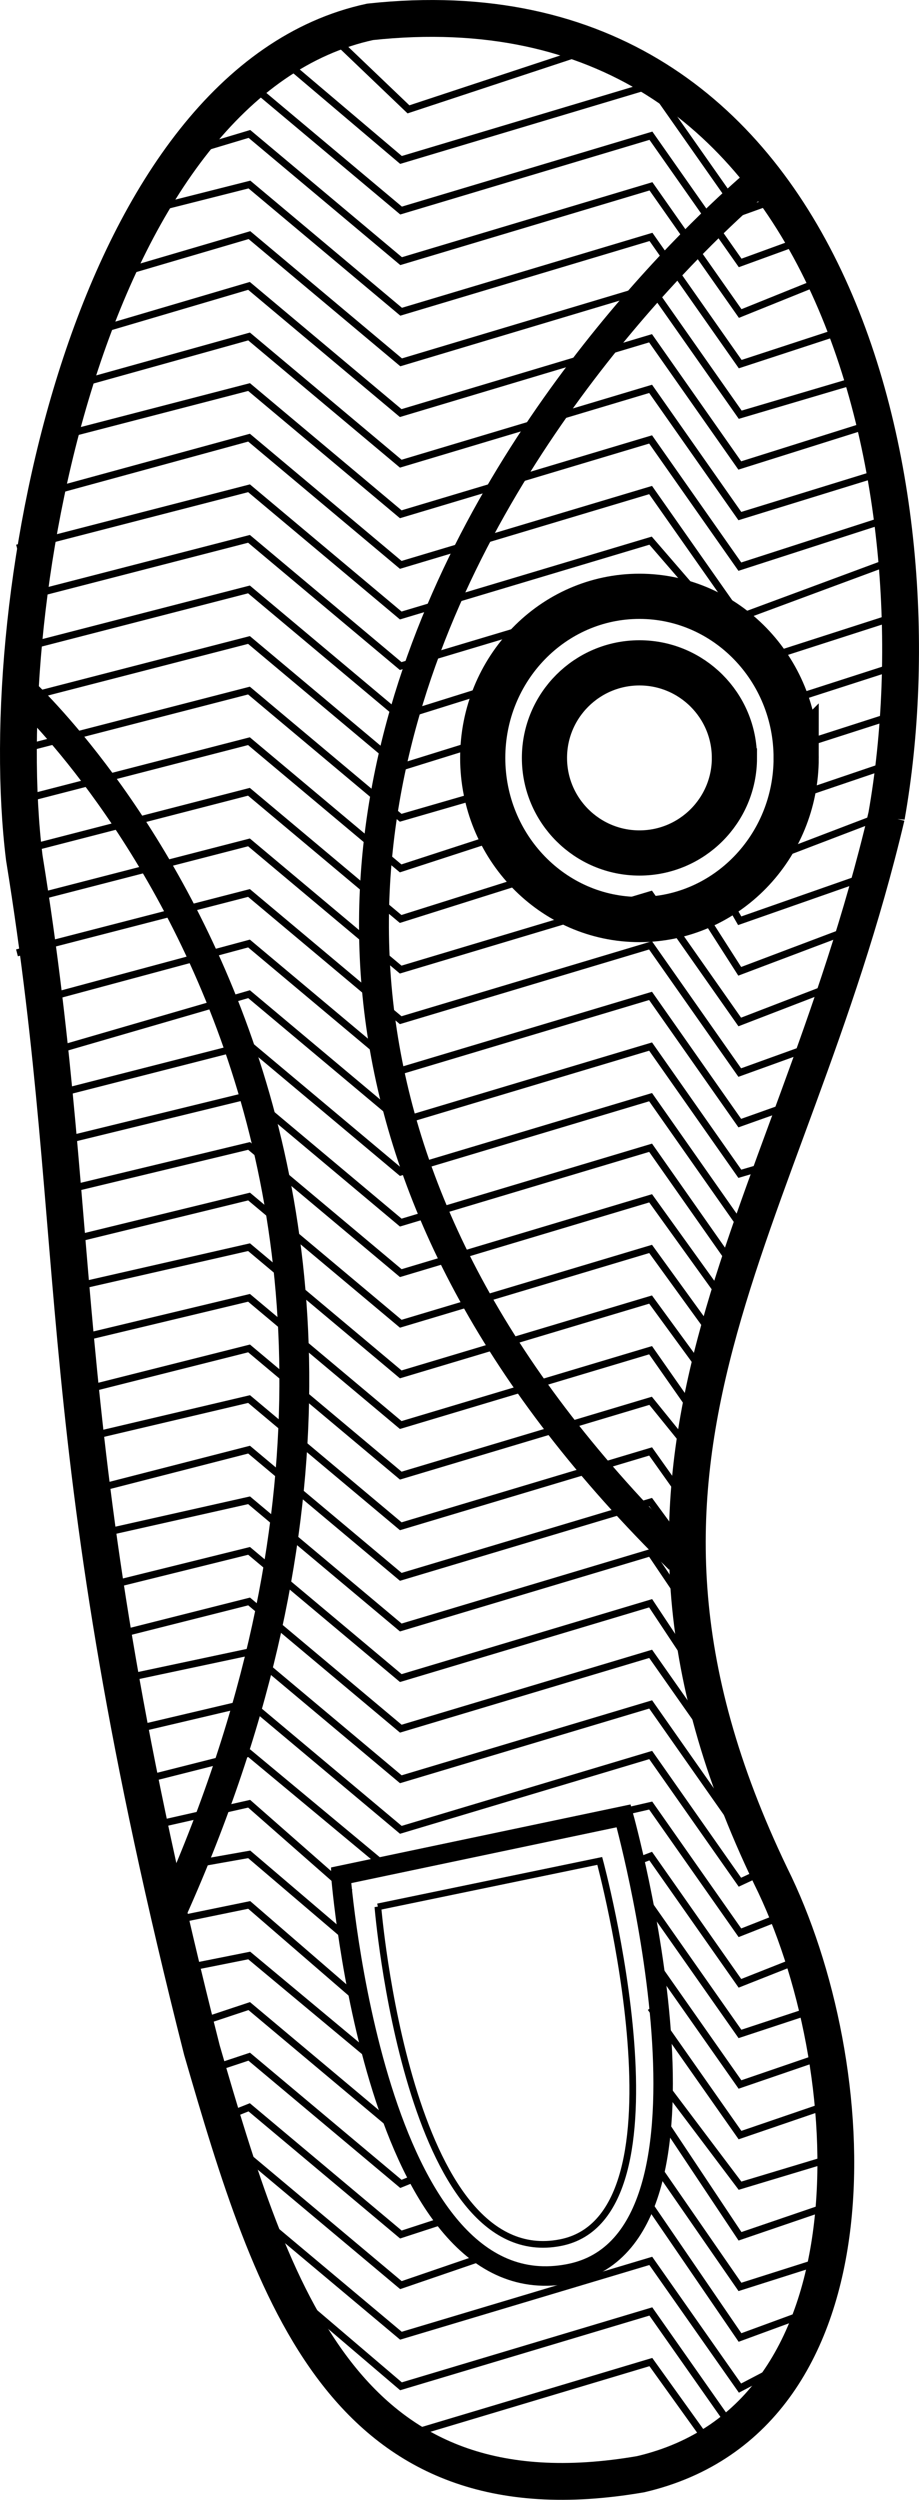
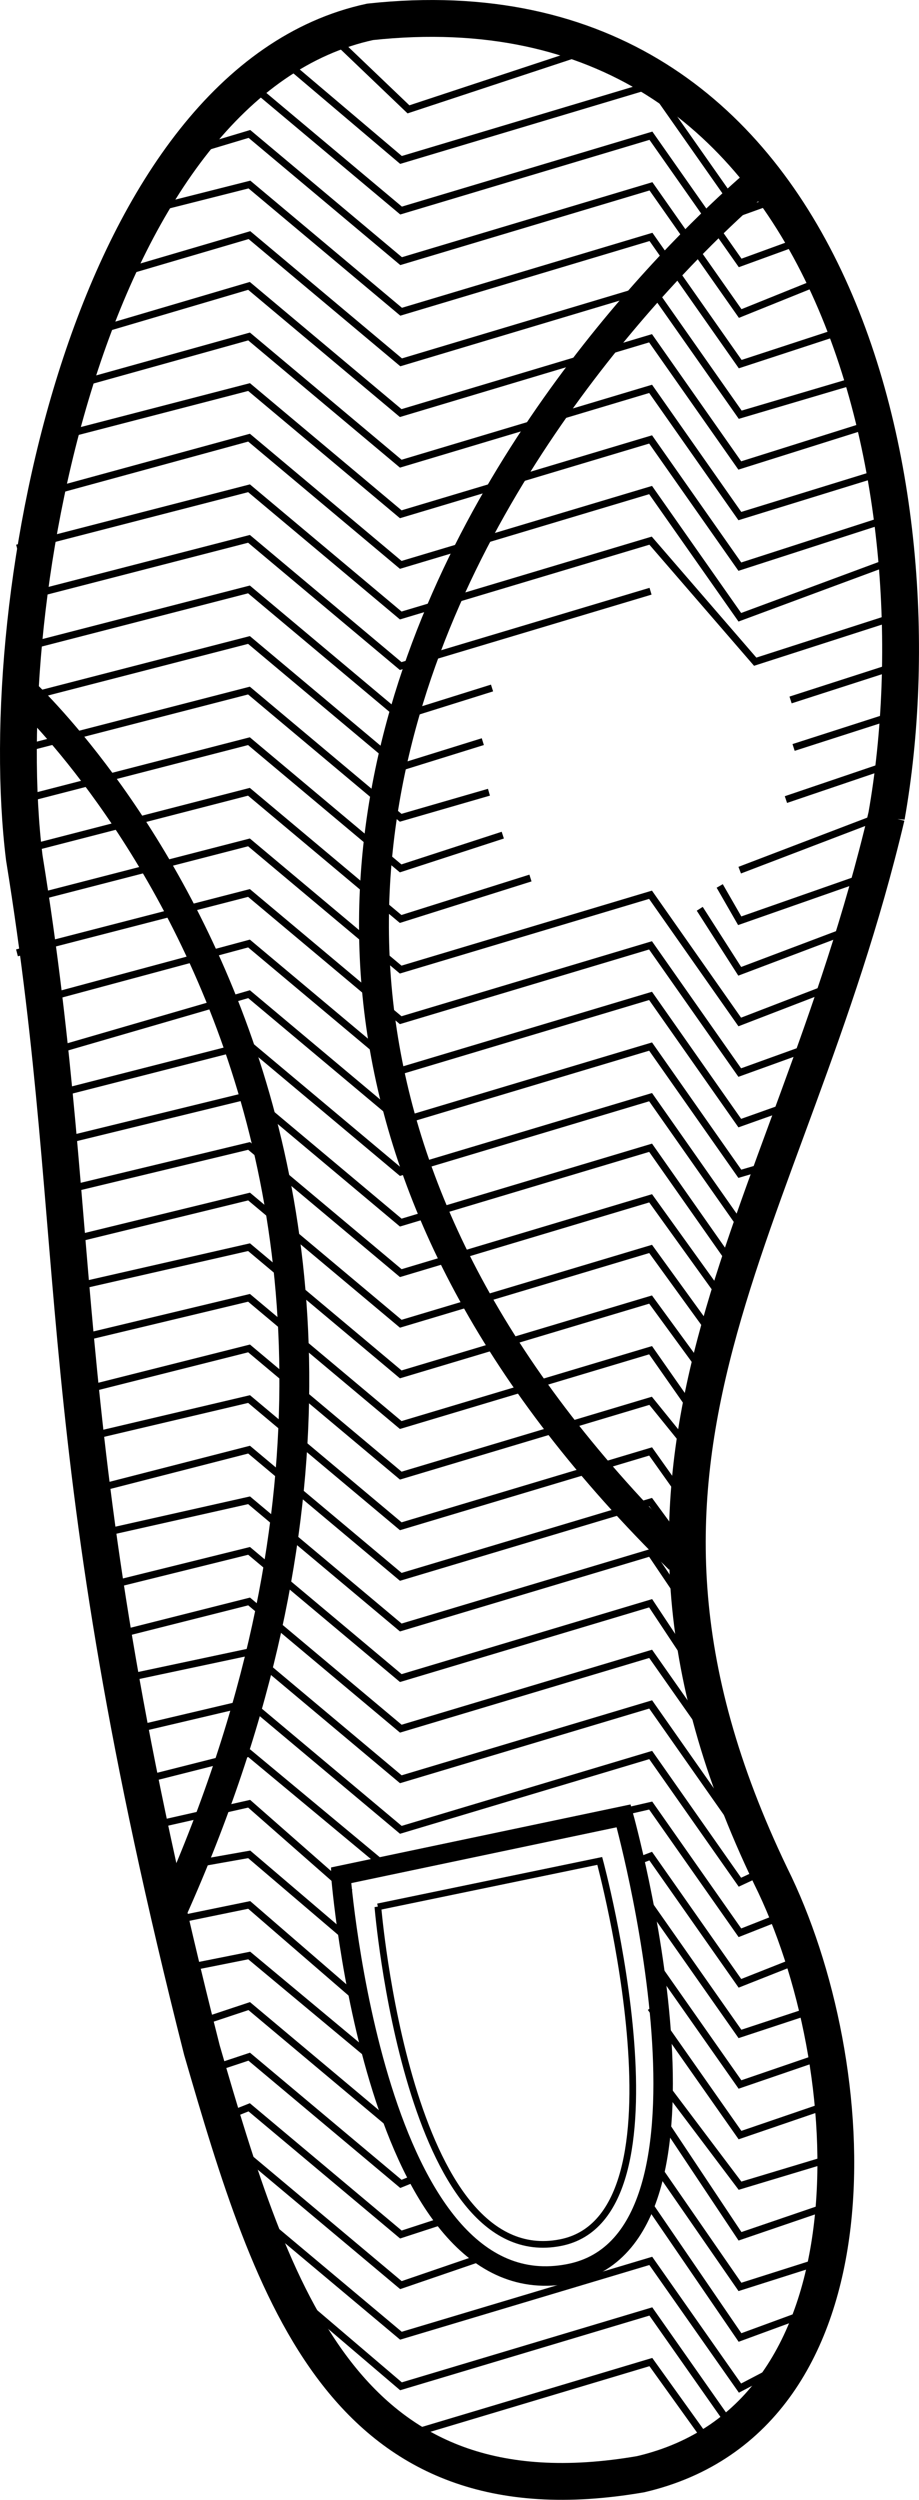
<svg xmlns="http://www.w3.org/2000/svg" viewBox="0 0 180.678 491.049" overflow="visible">
  <switch>
    <g>
      <g stroke="#000" stroke-miterlimit="10" fill="none">
        <path d="M174.28 160.38C185.56 96.691 164.54-5.61 72.77 4.29 18.124 16.077-1.617 116.63 4.775 168.5c12.544 77.464 4.407 113.98 34.926 234.22 14.014 48.244 27.931 93.336 86.246 83.297 48.111-11.227 43.933-80.602 25.563-117.53-40.01-83.25 3.44-126.4 22.77-208.11z" stroke-width="7.236" />
        <path d="M14.993 66.168l33.962-10.012 29.824 24.99 49.121-14.7 17.544 24.99 28.104-8.848M10.928 76.69l38.04-10.595 29.824 24.99 49.121-14.7 17.544 24.99 28.686-8.847m-163.8-6.486L48.966 76.03l29.824 24.99 49.121-14.7 17.544 24.99 31.016-10.012M8.011 97.149l40.953-11.177 29.824 24.99 49.121-14.7 17.544 24.99 31.735-11.76m-173.84-1.82l45.613-11.76 29.824 24.99 49.121-14.7 20.568 23.779 29.156-9.385m-174.29-2.99l45.613-11.76 29.824 24.99 49.121-14.7m27.53 21.36l21.616-6.965m-173.71-2.99l45.613-11.76 29.824 24.99 17.964-5.625m59.287 11.68l21.594-6.942m-174.28-2.41l45.613-11.76 29.824 24.99 16.149-5.02m59.592 11.38l21.358-7.245m-172.54-2.41l45.613-11.76 29.824 24.99 17.359-5.021m49.302 15.31l29.269-11.177m-171.37-2.4l45.613-11.76 29.824 24.99 20.082-6.533m42.649 9.98l3.932 6.84 26.938-9.43m-169.04-4.15l45.613-11.76 29.824 24.99 25.526-8.045m33.28 6.04l7.863 12.285 23.443-8.847m-165.54-4.72l45.613-11.76 29.824 24.989 49.121-14.7 17.544 24.99 19.948-7.682m-162.05-5.9l45.613-11.76 29.824 24.99 49.121-14.7 17.544 24.99 16.452-5.935m-154.47-8.24l41.535-11.177 29.824 24.99 49.121-14.7 17.544 24.99 11.792-4.187m-148.78-9.38l40.507-11.76 29.824 24.99 49.121-14.7 17.544 24.99 8.297-2.439M9.759 215.24l39.205-10.012 29.824 24.99 49.121-14.7 17.544 24.99m-135.11-15.91l38.623-9.43 29.824 24.99 49.121-14.7 17.544 24.99m-135.69-15.92l39.205-9.43 29.824 24.989 49.121-14.699 14.631 20.33m-129.87-11.83l36.292-8.848 29.824 24.989 49.121-14.699 13.466 18.582m-128.71-10.66l36.292-8.265 29.824 24.989 49.121-14.699 12.301 16.834m-125.79-8.91l34.544-8.266 29.824 24.99 49.121-14.699 10.554 15.086m-124.62-6.59l35.127-8.848 29.824 24.99 49.121-14.699 9.389 11.592m-123.46-3.67l35.127-8.266 29.824 24.99 49.121-14.699 8.224 11.592m-119.38-3.68l32.214-8.266 29.824 24.99 49.121-14.699 7.641 10.426m-118.22-3.67l31.632-7.1 29.824 24.99 49.121-14.7 9.389 13.92m-119.38-6.59l31.049-7.682 29.824 24.99 49.121-14.701 14.631 22.078m-121.71-15.33l28.137-7.1 29.824 24.99 49.121-14.701 17.544 24.99m-121.71-19.99l25.224-5.352 29.824 24.99 49.121-14.701 17.544 24.99m-121.71-19.41l25.224-5.934 29.824 24.99 49.121-14.701 17.544 24.99 7.715-3.605m-127.68-15.81l23.477-5.934 26.799 22.268 52.146-11.979 17.544 24.99 10.627-4.188m-128.26-16.39l21.146-4.77 19.842 17.426m56.263-6.05l2.839-1.088 17.544 24.99 13.54-5.352m-127.09-16.96l17.069-3.021 20.447 17.426m57.168-6.66l1.327-.482 17.544 24.99 16.927-5.58m-128.15-16.74l14.739-3.021 22.262 19.242m56.683-8.96l17.544 24.99 18.3-6.268m-129.53-16.13l14.743-2.941 25.287 21.059m53.658-10.77l17.544 24.99 19.33-6.611m-129.09-14.32l13.273-4.41 29.824 24.99m51.241-10.16l15.426 20.453 19.674-5.924m-125.03-16.48L48.995 404l29.824 24.99 3.444-1.391m47.797-11.49l15.426 23.174 20.36-6.951m-124.25-15.45l7.393-2.939 29.824 24.99 7.982-2.6m42.649-10.28l16.031 23.174 18.644-5.922m-115.12-19.42l29.824 24.99 15.544-5.322m32.367-11.8l18.754 27.408 15.21-5.578m-111.7-19.76l29.824 24.99 49.121-14.699 17.544 24.988 9.373-4.893m-101.73-17.36l25.704 21.9 49.121-14.701 17.544 24.99m-88.826-25.34l22.166 24.99 49.121-14.701 12.438 17.332M63.299 5.229l17.008 16.252 37.471-12.37m-62.939 1.98l23.999 20.33 49.121-14.7 17.544 24.99 10.045-3.604M49.028 16.37l29.824 24.99 49.121-14.7 17.544 24.99 14.705-5.352M33.132 31.079l15.904-4.77 29.824 24.99 49.121-14.7 17.544 24.989 17.617-7.1M25.562 42.183l23.477-5.935 29.824 24.989 49.121-14.7 17.544 24.99 21.695-7.1m-146.32-9.975l28.137-8.265 29.824 24.99 49.121-14.7 17.544 24.99 24.025-7.1" stroke-width="1.394" />
-         <path d="M156.53 148.88c0 17.524-13.805 31.747-30.813 31.747-17.009 0-30.813-14.223-30.813-31.747s13.805-31.747 30.813-31.747c17.01.01 30.81 14.23 30.81 31.75zm-12.14 0c0 10.308-8.366 18.674-18.674 18.674-10.309 0-18.675-8.366-18.675-18.674s8.366-18.674 18.675-18.674c10.31 0 18.67 8.37 18.67 18.67z" stroke-width="8.881" />
        <path d="M4.187 135.54s98.351 89.218 28.802 241.66m116.76-342.12s-160.17 129.96-16.157 271.17" stroke-width="5.872" />
        <path d="M67.007 368.38l55.595-11.686s23.256 83.279-10.682 89.92c-38.228 7.57-44.913-78.23-44.913-78.23z" stroke-width="3.829" />
        <path d="M74.293 374.57l43.62-9.023s18.874 69.859-7.754 74.988c-29.995 5.84-35.867-65.97-35.867-65.97z" stroke-width="1.313" />
      </g>
    </g>
  </switch>
</svg>